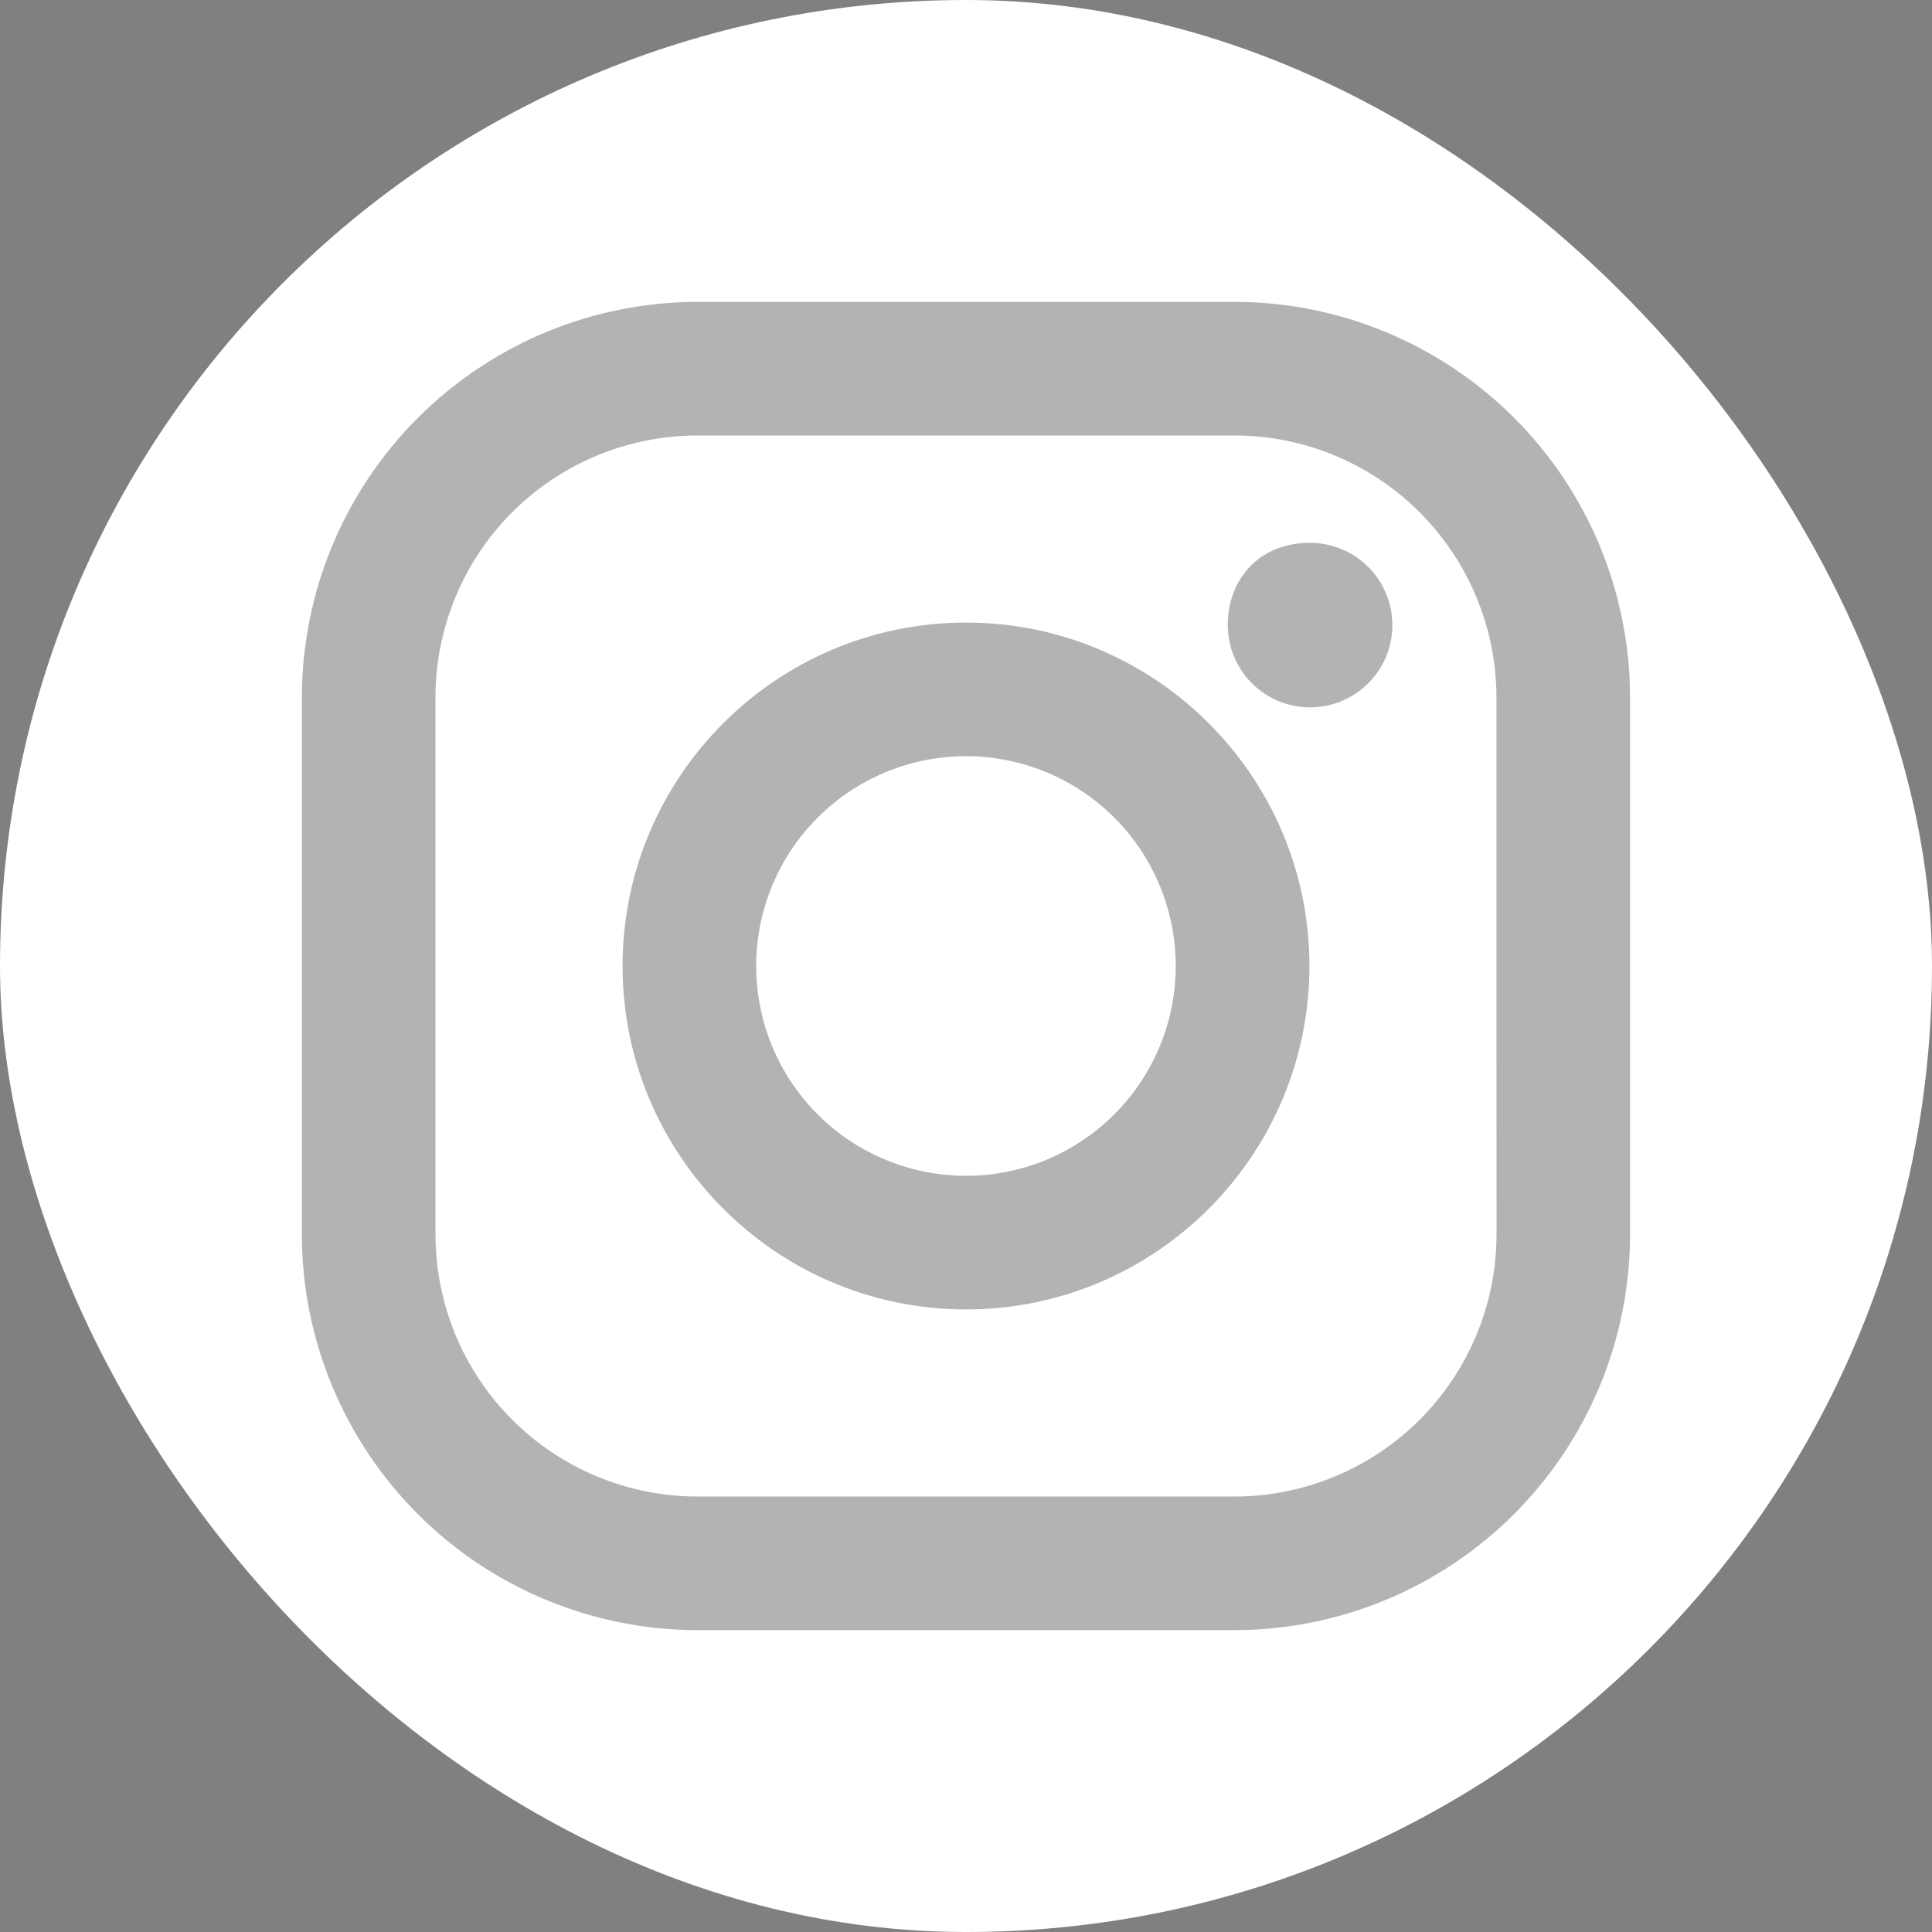
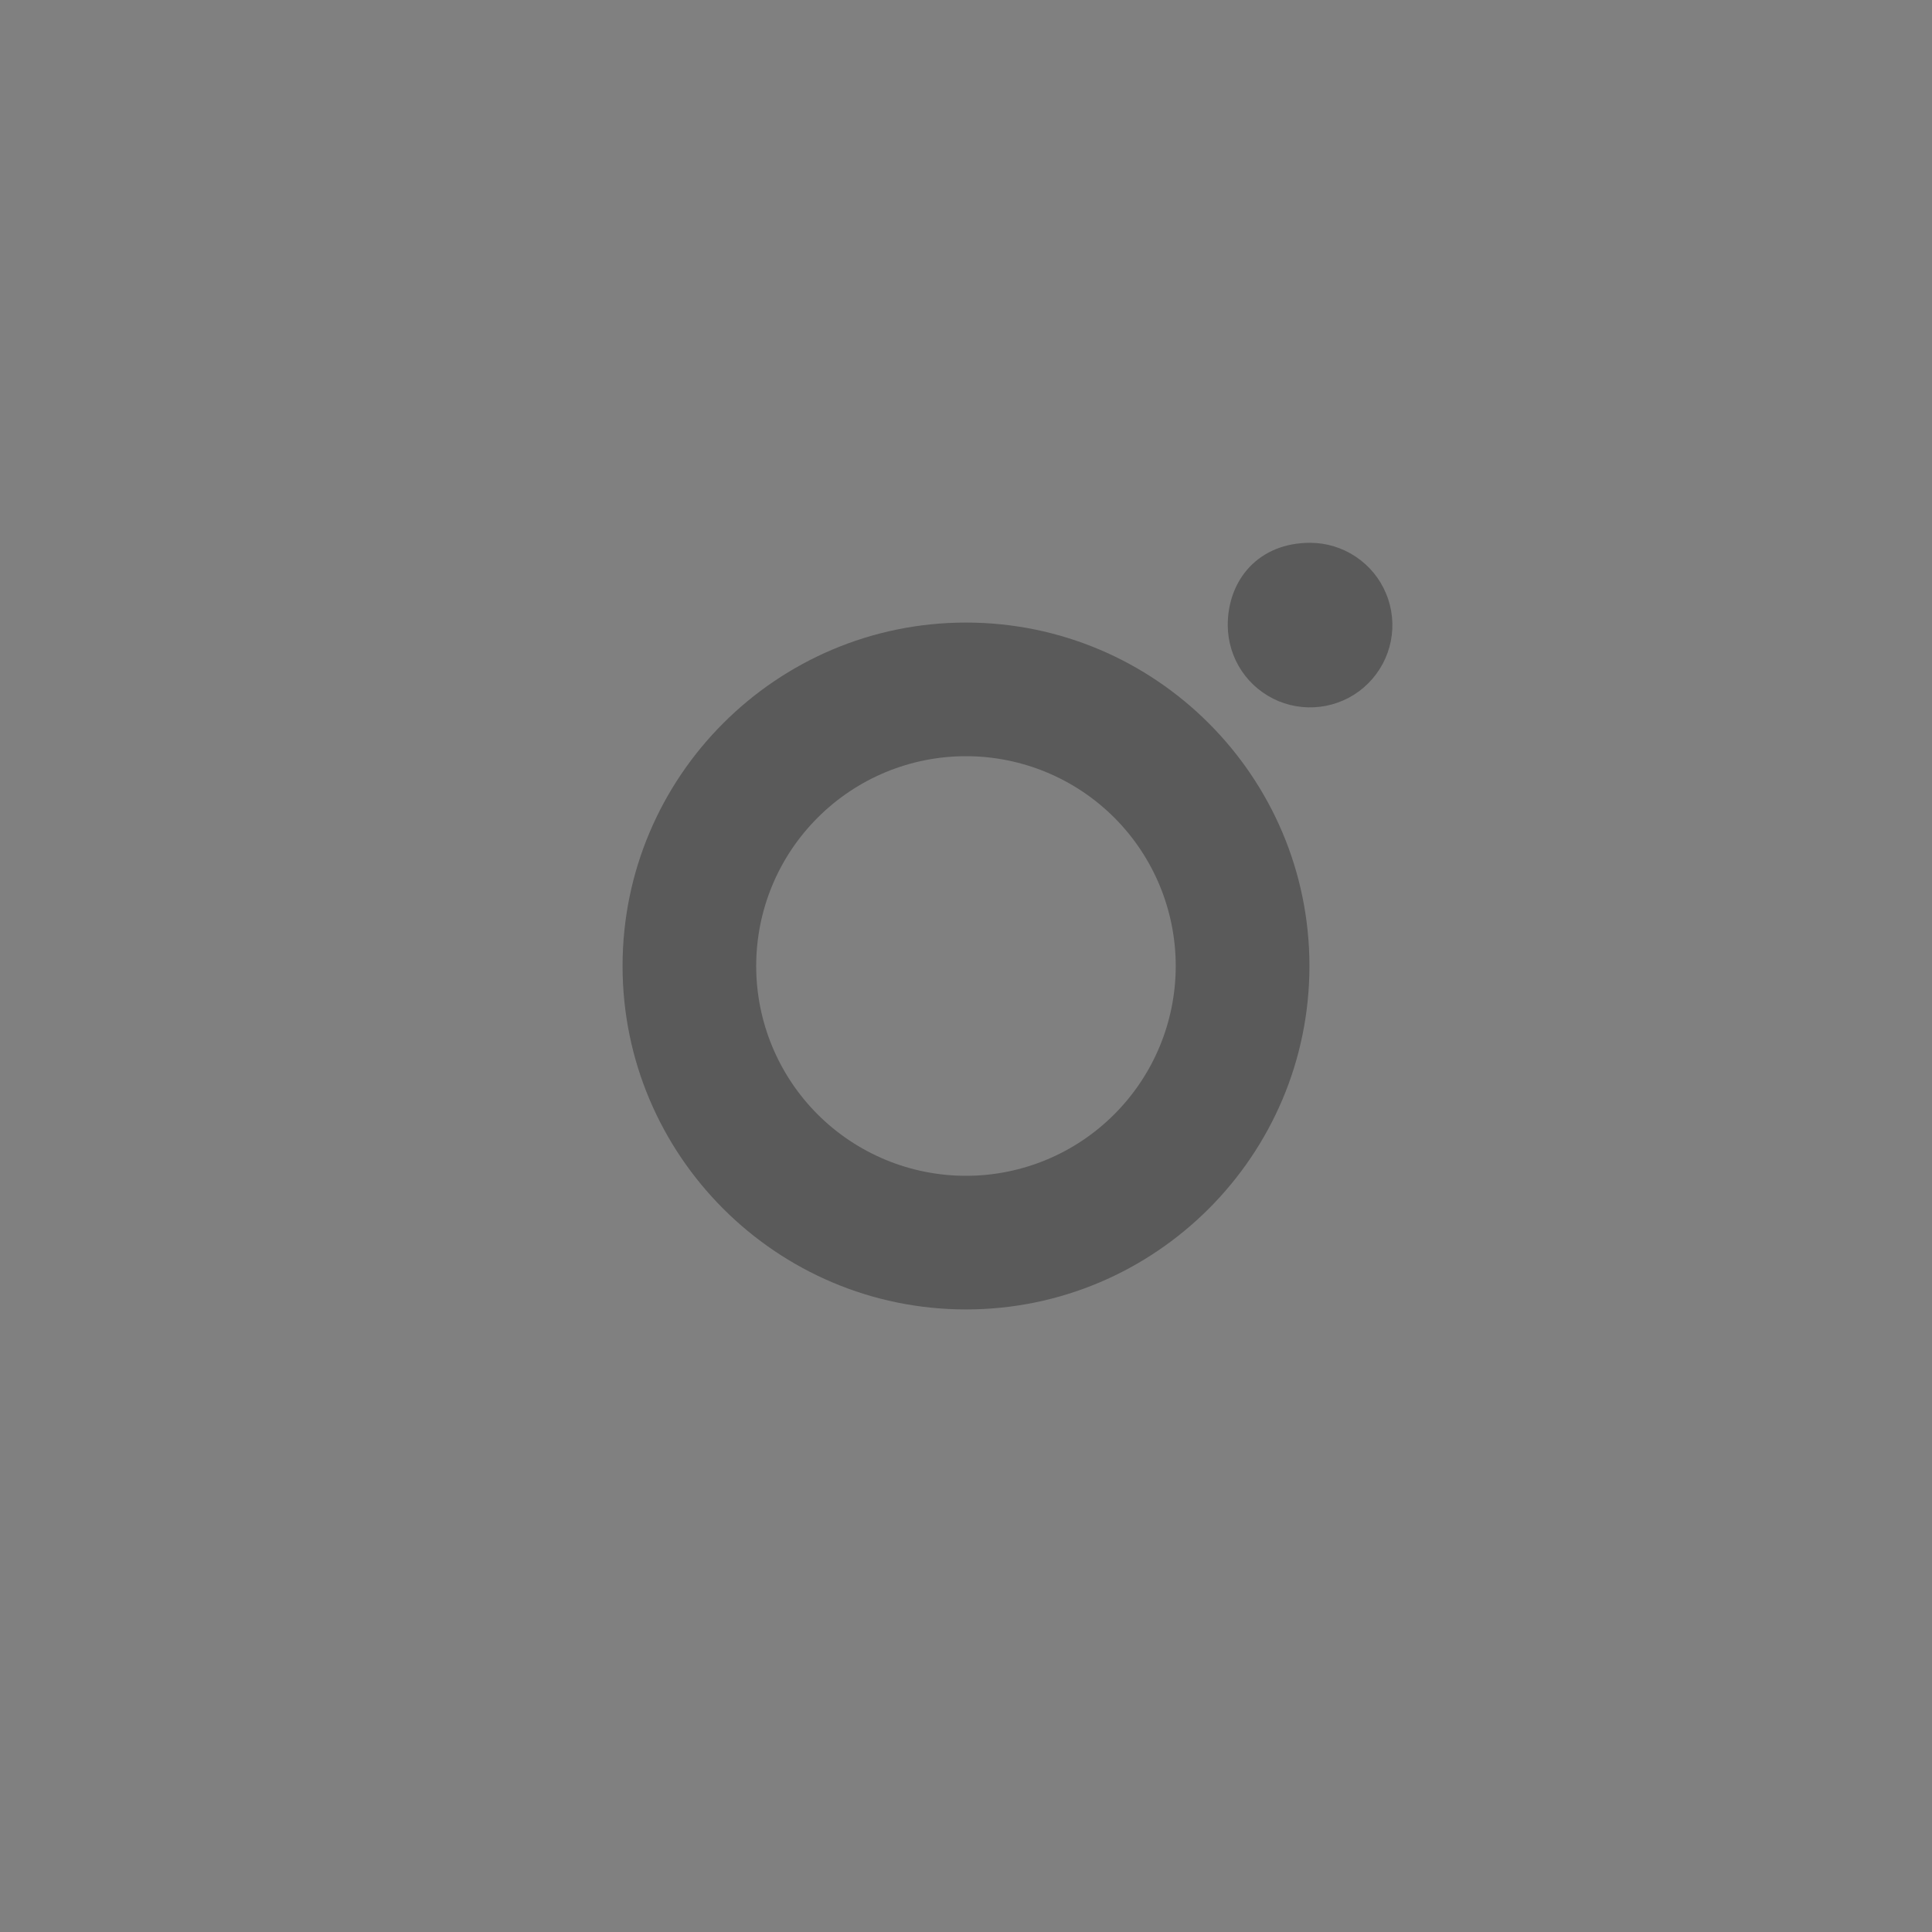
<svg xmlns="http://www.w3.org/2000/svg" width="25" height="25" viewBox="0 0 25 25" fill="none">
  <rect x="0" y="0" width="25" height="25" fill="#808080" stroke="none" />
-   <rect width="25" height="25" rx="12.5" fill="white" />
-   <path d="M15.973 3.906H9.027C7.669 3.907 6.367 4.447 5.407 5.407C4.447 6.367 3.907 7.669 3.906 9.027V15.973C3.907 17.331 4.447 18.632 5.407 19.593C6.367 20.553 7.669 21.093 9.027 21.094H15.973C17.33 21.093 18.632 20.552 19.592 19.592C20.552 18.632 21.092 17.33 21.093 15.973V9.027C21.092 7.669 20.553 6.367 19.593 5.407C18.633 4.447 17.331 3.907 15.973 3.906ZM19.365 15.973C19.365 16.872 19.007 17.735 18.371 18.371C17.735 19.007 16.872 19.365 15.973 19.365H9.027C8.581 19.365 8.14 19.277 7.729 19.107C7.317 18.936 6.943 18.686 6.628 18.371C6.313 18.056 6.063 17.682 5.893 17.271C5.723 16.859 5.635 16.418 5.635 15.973V9.027C5.635 8.581 5.723 8.14 5.893 7.729C6.064 7.317 6.313 6.943 6.628 6.628C6.943 6.313 7.317 6.064 7.729 5.893C8.14 5.723 8.581 5.635 9.027 5.635H15.973C16.872 5.635 17.735 5.993 18.37 6.629C19.006 7.265 19.364 8.127 19.364 9.027L19.365 15.973Z" fill="black" fill-opacity="0.3" />
  <path d="M12.5 8.056C10.048 8.056 8.056 10.049 8.056 12.5C8.056 14.951 10.049 16.944 12.5 16.944C14.951 16.944 16.944 14.951 16.944 12.5C16.944 10.049 14.951 8.056 12.5 8.056ZM12.5 15.215C11.78 15.215 11.089 14.929 10.58 14.42C10.071 13.911 9.785 13.22 9.785 12.5C9.785 11.78 10.07 11.09 10.58 10.581C11.089 10.071 11.779 9.785 12.499 9.785C13.219 9.785 13.91 10.071 14.419 10.58C14.928 11.089 15.214 11.78 15.214 12.5C15.214 13.22 14.928 13.91 14.419 14.419C13.91 14.929 13.22 15.215 12.5 15.215ZM16.953 7.024C17.164 7.024 17.369 7.087 17.544 7.204C17.719 7.321 17.856 7.487 17.936 7.682C18.017 7.876 18.038 8.09 17.997 8.297C17.956 8.503 17.854 8.693 17.705 8.842C17.556 8.991 17.367 9.092 17.16 9.133C16.954 9.174 16.74 9.153 16.545 9.073C16.351 8.992 16.184 8.856 16.067 8.681C15.95 8.506 15.888 8.3 15.887 8.09C15.887 7.502 16.286 7.024 16.953 7.024Z" fill="black" fill-opacity="0.3" />
</svg>